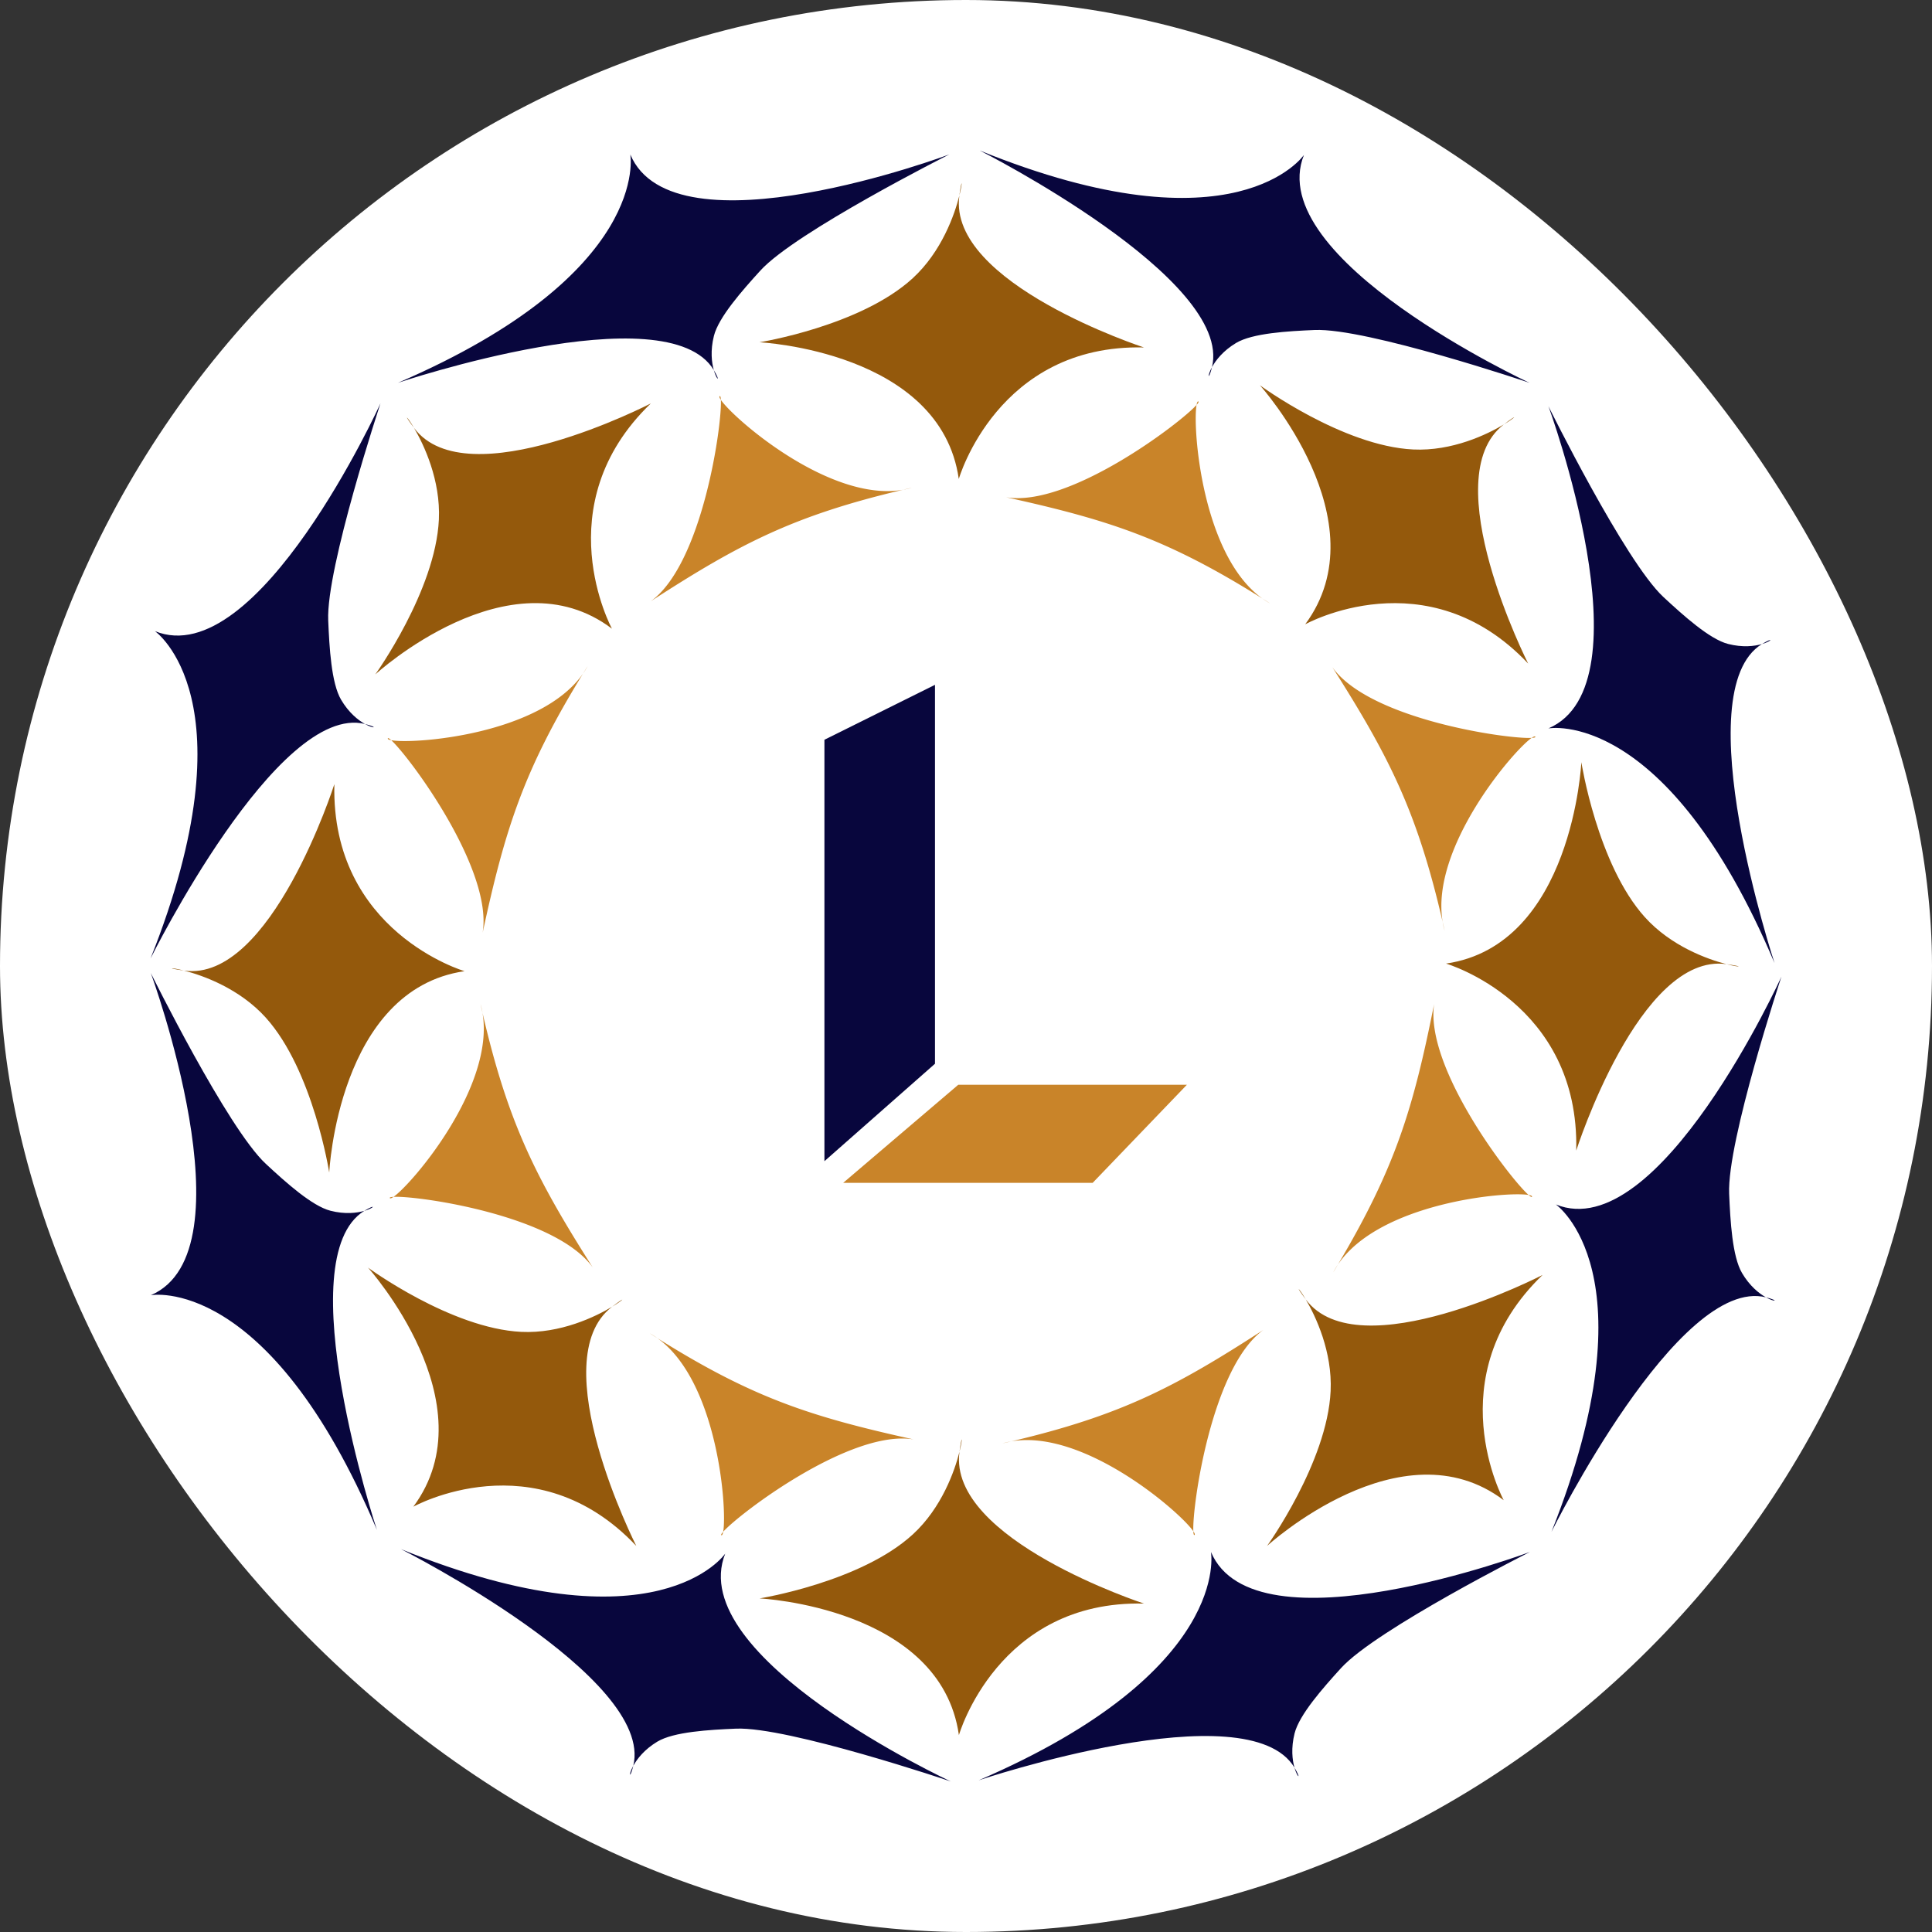
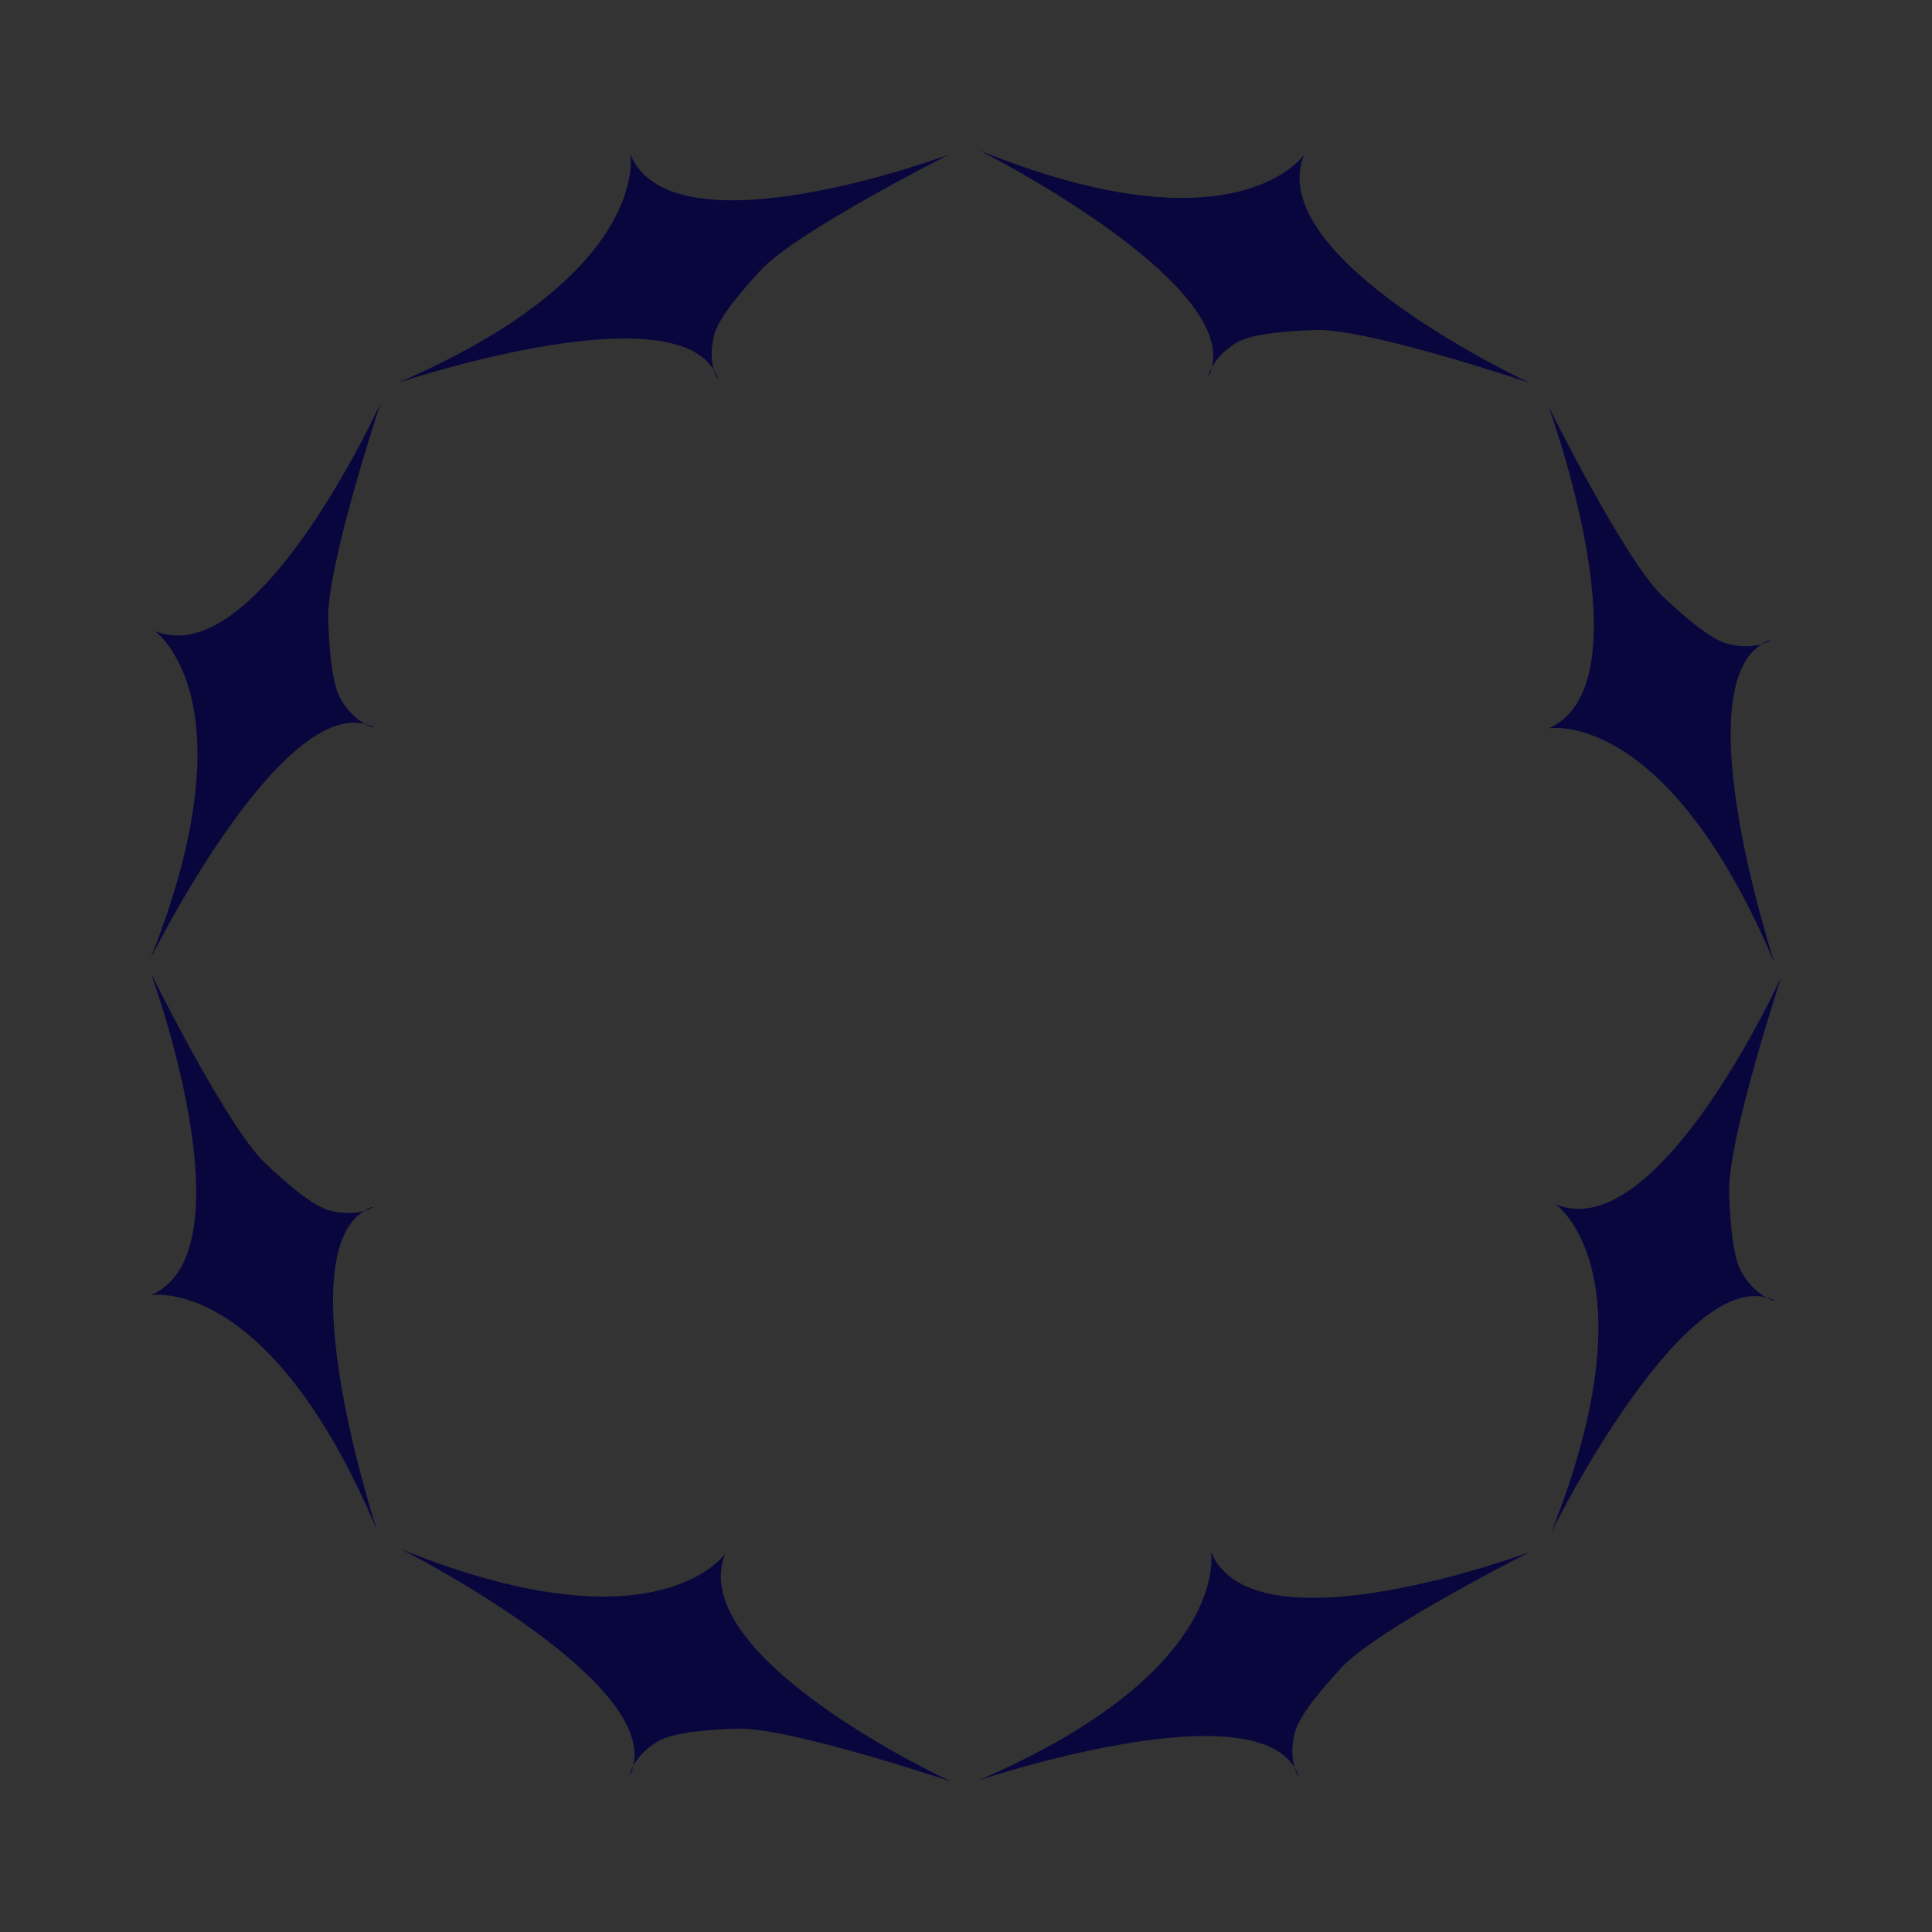
<svg xmlns="http://www.w3.org/2000/svg" width="154" height="154" fill="none">
  <rect width="100%" height="100%" fill="#333333" stroke="none" />
-   <rect width="154" height="154" fill="#fff" rx="77" />
-   <path fill="#94590C" fill-rule="evenodd" d="M76.425 38.178c-1.453-10.196-15.89-10.896-15.89-10.896s8.064-1.287 12.222-5.108c2.304-2.116 3.338-5.076 3.715-6.587l-.003.023c-.94 6.983 14.713 12.085 14.713 12.085-11.667-.28-14.757 10.483-14.757 10.483Zm.227-23.559c-.011-.04-.082.243-.18.968.141-.565.19-.928.18-.968Zm23.776 16.09s9.719 10.807 3.61 19.055c0 0 9.719-5.404 17.772 3.128 0 0-7.497-14.789-1.944-19.055l.019-.014c.495-.298.783-.52.804-.555.02-.036-.228.113-.804.556-1.325.799-4.128 2.153-7.239 2.004-5.614-.269-12.218-5.119-12.218-5.119Zm14.837 46.098c10.093-1.468 10.785-16.053 10.785-16.053s1.275 8.147 5.057 12.348c2.094 2.327 5.025 3.371 6.521 3.752l-.023-.003c-6.913-.95-11.963 14.863-11.963 14.863.278-11.786-10.377-14.907-10.377-14.907Zm23.321.229c.039-.011-.241-.082-.958-.181.559.142.918.192.958.18ZM32.947 120.099c6.11-8.247-3.61-19.055-3.61-19.055s6.604 4.851 12.219 5.12c3.11.149 5.913-1.206 7.238-2.005l-.018.014c-5.554 4.266 1.944 19.055 1.944 19.055-8.053-8.532-17.773-3.129-17.773-3.129Zm16.651-16.496c.02-.036-.227.114-.804.556.495-.299.784-.52.804-.556Zm26.837 34.702c-1.454-10.196-15.891-10.896-15.891-10.896s8.064-1.287 12.223-5.108c2.303-2.116 3.338-5.076 3.715-6.587l-.003.023c-.941 6.983 14.712 12.085 14.712 12.085-11.666-.281-14.756 10.483-14.756 10.483Zm.226-23.559c-.01-.04-.08.243-.18.968.142-.565.191-.928.18-.968Zm24.336 8.482s10.698-9.818 18.863-3.647c0 0-5.35-9.818 3.097-17.953 0 0-14.64 7.574-18.864 1.963l-.013-.018c-.296-.5-.515-.792-.551-.812-.035-.021.113.229.551.812.791 1.338 2.132 4.17 1.984 7.312-.266 5.672-5.067 12.343-5.067 12.343Zm-71.082-69.47s10.699-9.818 18.863-3.646c0 0-5.349-9.818 3.097-17.953 0 0-14.64 7.574-18.863 1.963l-.014-.018c-.295-.5-.514-.792-.55-.812-.035-.021.112.23.55.812.791 1.338 2.132 4.17 1.985 7.312-.267 5.672-5.068 12.342-5.068 12.342Zm7.114 23.654C26.936 78.88 26.243 93.465 26.243 93.465s-1.274-8.147-5.056-12.348c-2.095-2.327-5.025-3.371-6.521-3.752l.022.003c6.914.95 11.964-14.862 11.964-14.862C26.374 74.29 37.03 77.412 37.03 77.412Zm-23.32-.229c.039-.01.398.04.957.182-.718-.1-.997-.17-.958-.181Z" clip-rule="evenodd" />
  <path fill="#08063D" fill-rule="evenodd" d="M103.937 12.353c-3.317 8.287 17.98 18.16 17.98 18.16s-12.985-4.386-17.13-4.209c-2.139.092-4.955.251-6.262 1.036-1.033.62-1.618 1.38-1.916 1.923C98.319 22.21 78.1 12 78.1 12c20.424 8.287 25.836.353 25.836.353Zm-7.332 16.926c-.267 1.08-.415.745.004-.016l-.004.016ZM50.24 12.31c3.456 8.23 25.428 0 25.428 0s-12.253 6.173-15.059 9.258c-1.449 1.593-3.329 3.717-3.703 5.205-.296 1.177-.178 2.132-.009 2.728-3.728-6.207-25.173 1.012-25.173 1.012C51.97 21.787 50.241 12.31 50.241 12.31Zm6.666 17.206-.009-.015c.237.838.575.969.009.015ZM30.33 32.147s-9.776 21.511-17.981 18.161c0 0 7.856 5.466-.35 26.095 0 0 10.11-20.42 17.092-18.694.754.423 1.085.274.017.005l-.017-.005c-.537-.3-1.29-.892-1.904-1.935-.777-1.32-.934-4.164-1.025-6.325-.176-4.186 4.168-17.302 4.168-17.302ZM12.02 103.241c8.147-3.49 0-25.683 0-25.683s6.111 12.376 9.166 15.21c1.577 1.464 3.68 3.363 5.153 3.74 1.165.3 2.11.18 2.701.01-6.146 3.765 1.002 25.425 1.002 25.425-8.64-20.447-18.022-18.702-18.022-18.702Zm17.035-6.732-.015.009c.83-.24.959-.581.015-.01Zm28.753 27.33C54.492 132.126 75.789 142 75.789 142s-12.985-4.387-17.13-4.209c-2.139.091-4.955.25-6.262 1.035-1.033.621-1.618 1.381-1.916 1.923 1.71-7.052-18.508-17.263-18.508-17.263 20.424 8.287 25.836.353 25.836.353Zm-7.332 16.927.004-.017c-.418.762-.271 1.096-.004.017Zm72.949-108.389s8.147 22.193 0 25.684c0 0 9.382-1.745 18.022 18.702 0 0-7.148-21.66-1.002-25.426.829-.24.959-.58.015-.009l-.015.01c-.59.17-1.536.29-2.701-.01-1.473-.378-3.576-2.277-5.153-3.74-3.055-2.834-9.166-15.21-9.166-15.21Zm.593 63.63c8.205 3.35 17.981-18.16 17.981-18.16s-4.343 13.115-4.168 17.3c.091 2.162.249 5.006 1.026 6.326.614 1.044 1.366 1.635 1.903 1.936-6.982-1.727-17.091 18.694-17.091 18.694 8.205-20.63.349-26.096.349-26.096Zm16.759 7.406-.017-.004c.755.422 1.085.273.017.004Zm-18.823 20.293s-21.972 8.229-25.428 0c0 0 1.728 9.476-18.516 18.203 0 0 21.444-7.22 25.172-1.012.238.837.576.968.009.015l-.009-.015c-.169-.597-.287-1.552.009-2.728.375-1.489 2.255-3.613 3.703-5.205 2.806-3.086 15.06-9.258 15.06-9.258Z" clip-rule="evenodd" />
-   <path fill="#C98429" fill-rule="evenodd" d="m72.679 38.879-.694.16c.235-.04.466-.093.694-.16Zm-15.218-7.004c1.034 1.517 8.706 8.182 14.524 7.165-8.708 2.055-13.03 4.297-20.11 8.887 4.13-2.984 5.689-14.084 5.586-16.052Zm-.096-.293c-.048.03-.012.133.096.293-.011-.222-.044-.328-.096-.293Zm43.871 16.515c-.203-.13-.404-.256-.603-.381.195.138.396.266.603.381Zm-5.857-15.822c-1.306 1.464-10.178 8.2-15.187 7.36 8.22 1.813 12.845 3.314 20.441 8.08-4.826-3.436-5.586-13.629-5.254-15.44Zm0 0c.147-.165.198-.264.136-.276-.055-.012-.102.085-.136.276Zm19.776 41.916c-.053-.237-.107-.47-.16-.7.041.236.094.47.16.7Zm6.933-15.373c-1.502 1.045-8.1 8.794-7.093 14.672-2.034-8.796-4.254-13.162-8.798-20.315 2.954 4.172 13.943 5.747 15.891 5.643Zm.29-.097c-.03-.048-.132-.012-.29.097.22-.011.324-.044.29-.097Zm-16.104 42.699c.125-.208.248-.413.368-.616a6.503 6.503 0 0 0-.368.616Zm15.568-6.17c-1.471-1.294-8.279-10.149-7.527-15.221-1.663 8.33-3.075 13.027-7.673 20.775 3.325-4.93 13.402-5.859 15.2-5.553Zm0 0c.166.147.264.197.276.135.01-.056-.087-.102-.276-.134Zm-41.94 19.805c.235-.054.466-.107.694-.161a6.312 6.312 0 0 0-.693.161Zm15.219 7.004c-.103-1.968 1.457-13.069 5.586-16.053-7.08 4.59-11.402 6.833-20.11 8.888 5.818-1.017 13.49 5.647 14.524 7.165Zm0 0c.011.222.044.327.096.293.047-.031.012-.134-.096-.293ZM46.849 53.085l-.378.61a6.5 6.5 0 0 0 .378-.61Zm-15.664 5.917c1.45 1.319 8.118 10.282 7.287 15.342 1.794-8.303 3.28-12.976 8-20.65-3.403 4.876-13.493 5.643-15.287 5.308Zm0 0c-.163-.148-.26-.2-.273-.138-.012.056.085.103.273.138Zm7.116 21.026c.053.237.106.47.16.701a6.567 6.567 0 0 0-.16-.7Zm-6.934 15.373c1.502-1.044 8.1-8.794 7.093-14.672 2.034 8.797 4.255 13.162 8.798 20.315-2.954-4.171-13.943-5.747-15.891-5.643Zm-.29.097c.03.048.132.012.29-.097-.22.012-.324.044-.29.097Zm20.71 10.777c.203.13.404.257.602.382 4.827 3.437 5.586 13.629 5.255 15.441-.147.165-.198.263-.137.276.056.012.102-.086.137-.276 1.305-1.465 10.178-8.2 15.187-7.361-8.22-1.812-12.846-3.313-20.442-8.08a6.393 6.393 0 0 0-.603-.382Z" clip-rule="evenodd" />
-   <path fill="#C98429" d="m87.097 94.284 7.512-7.819H76.386l-9.176 7.82h19.887Z" />
-   <path fill="#08063D" d="M65.715 58.966v33.592l8.813-7.767V54.587l-8.813 4.379Z" />
</svg>